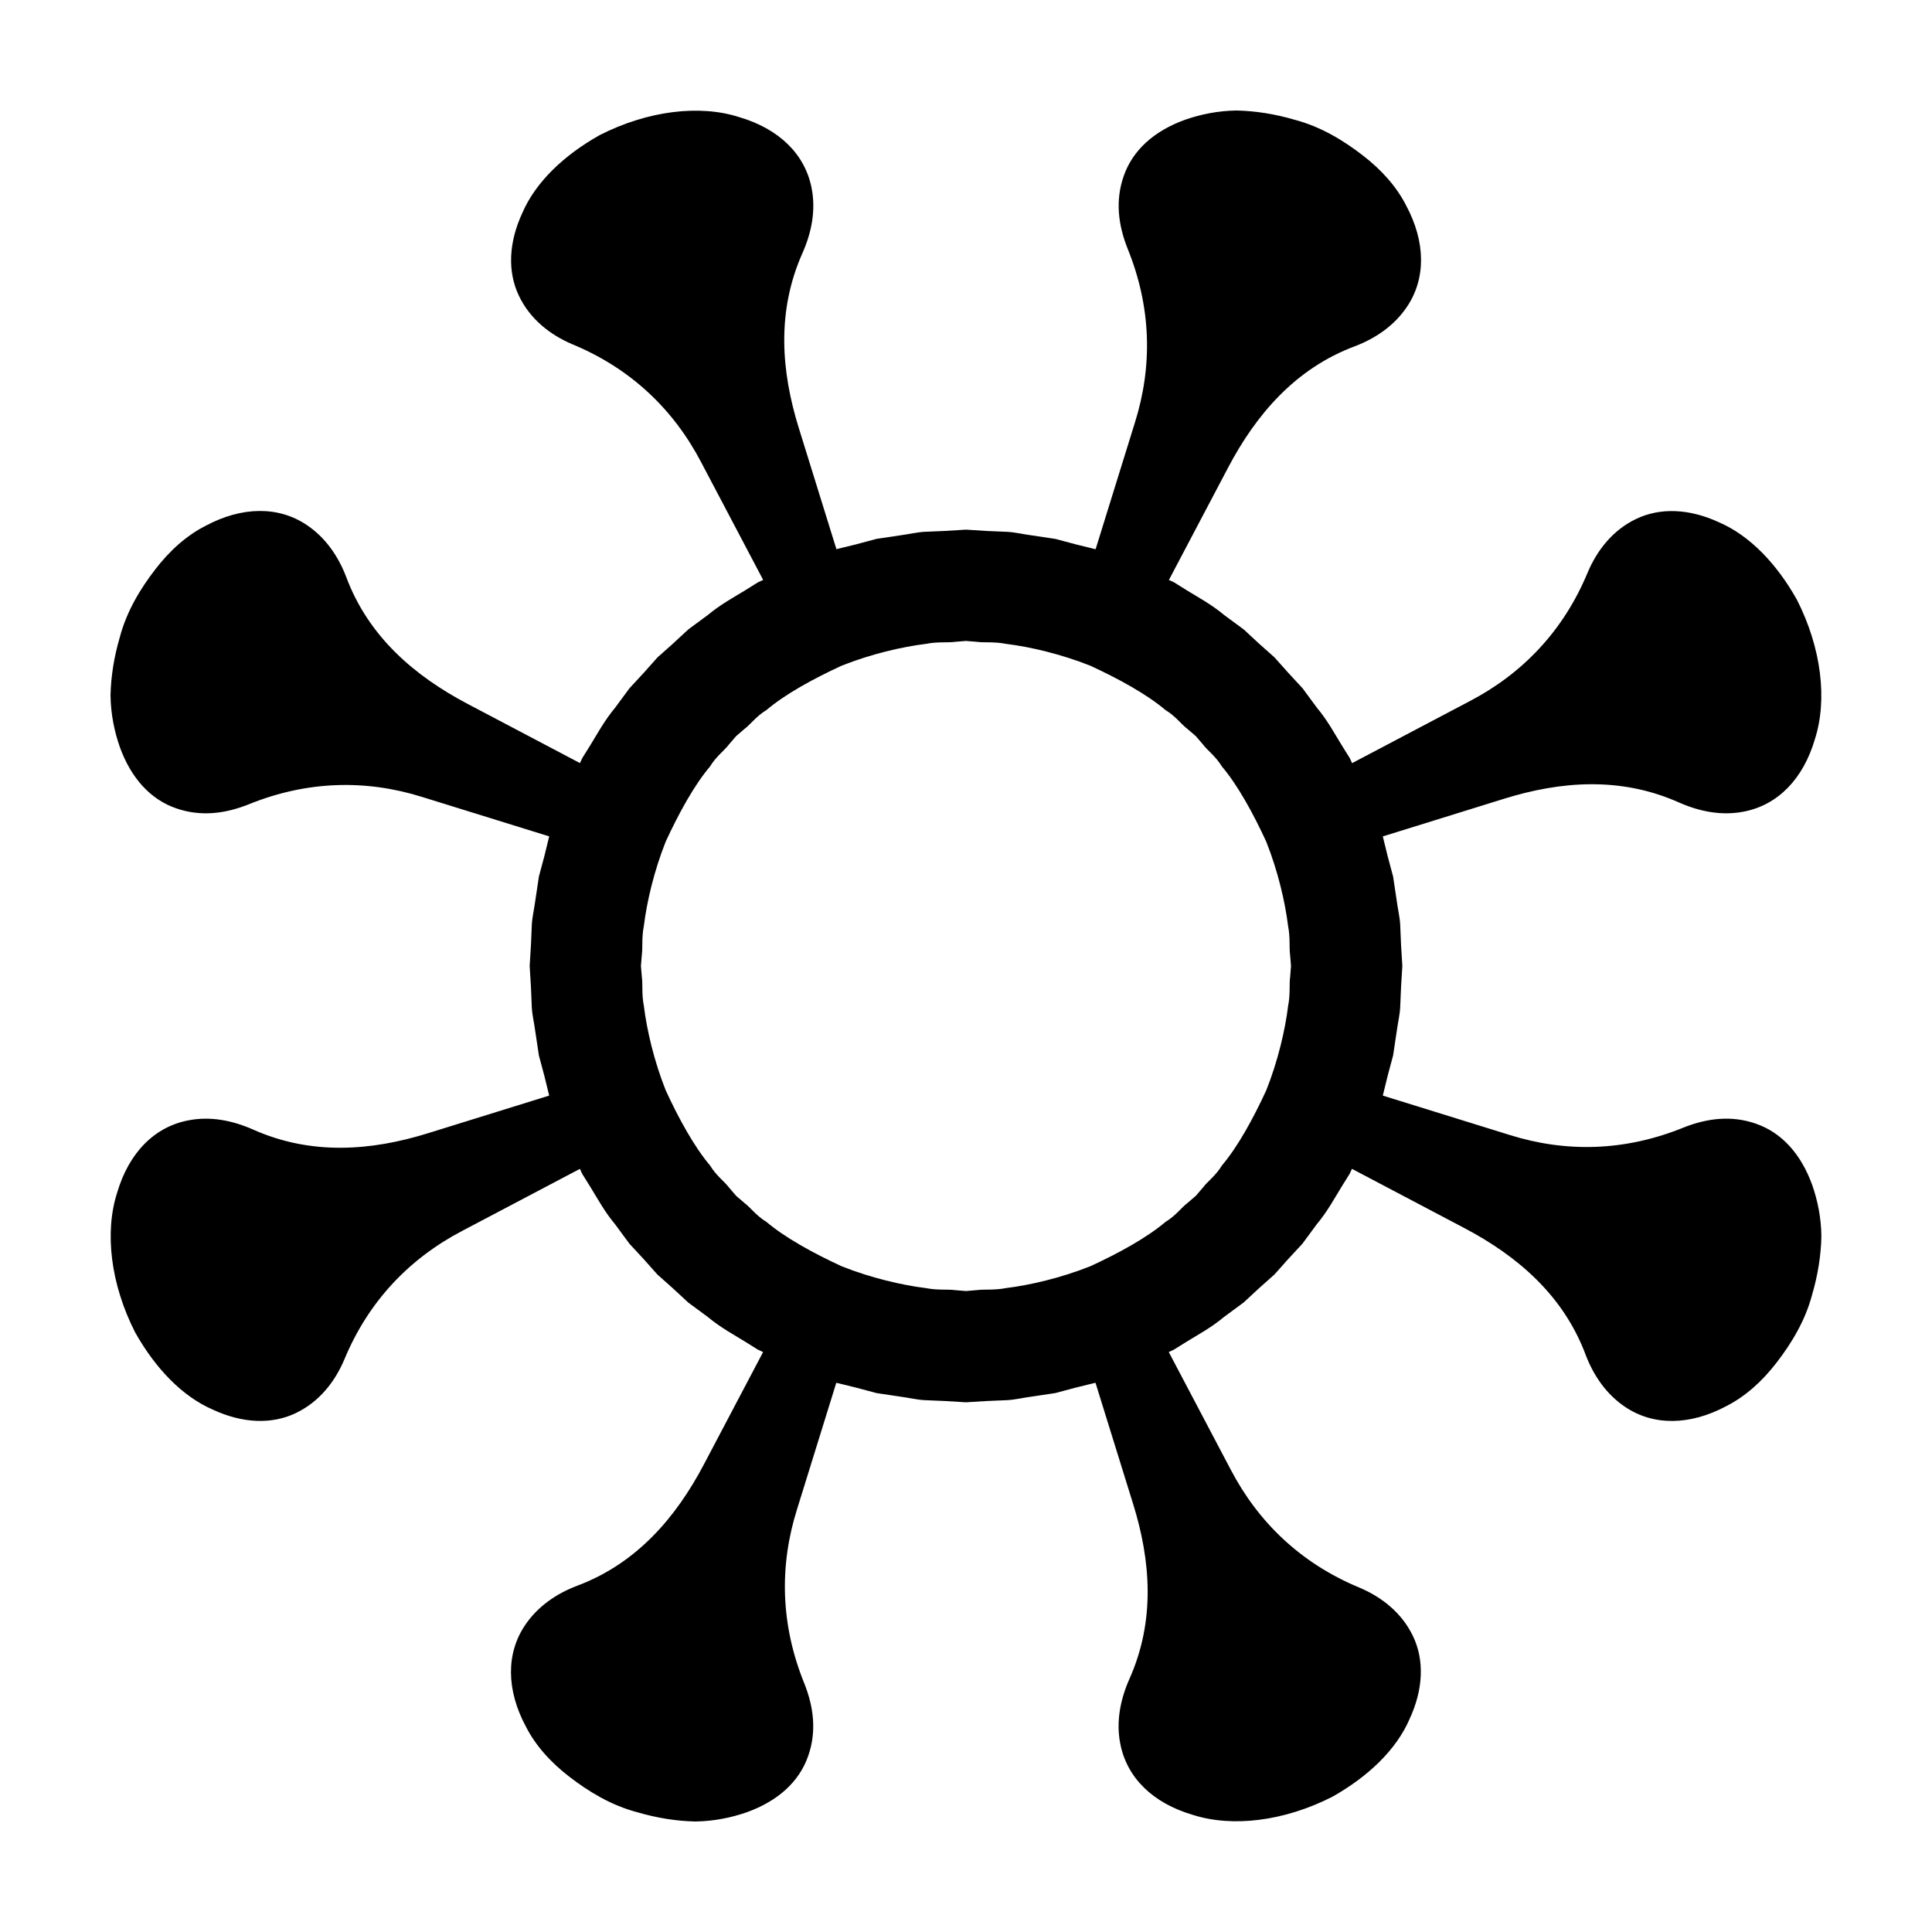
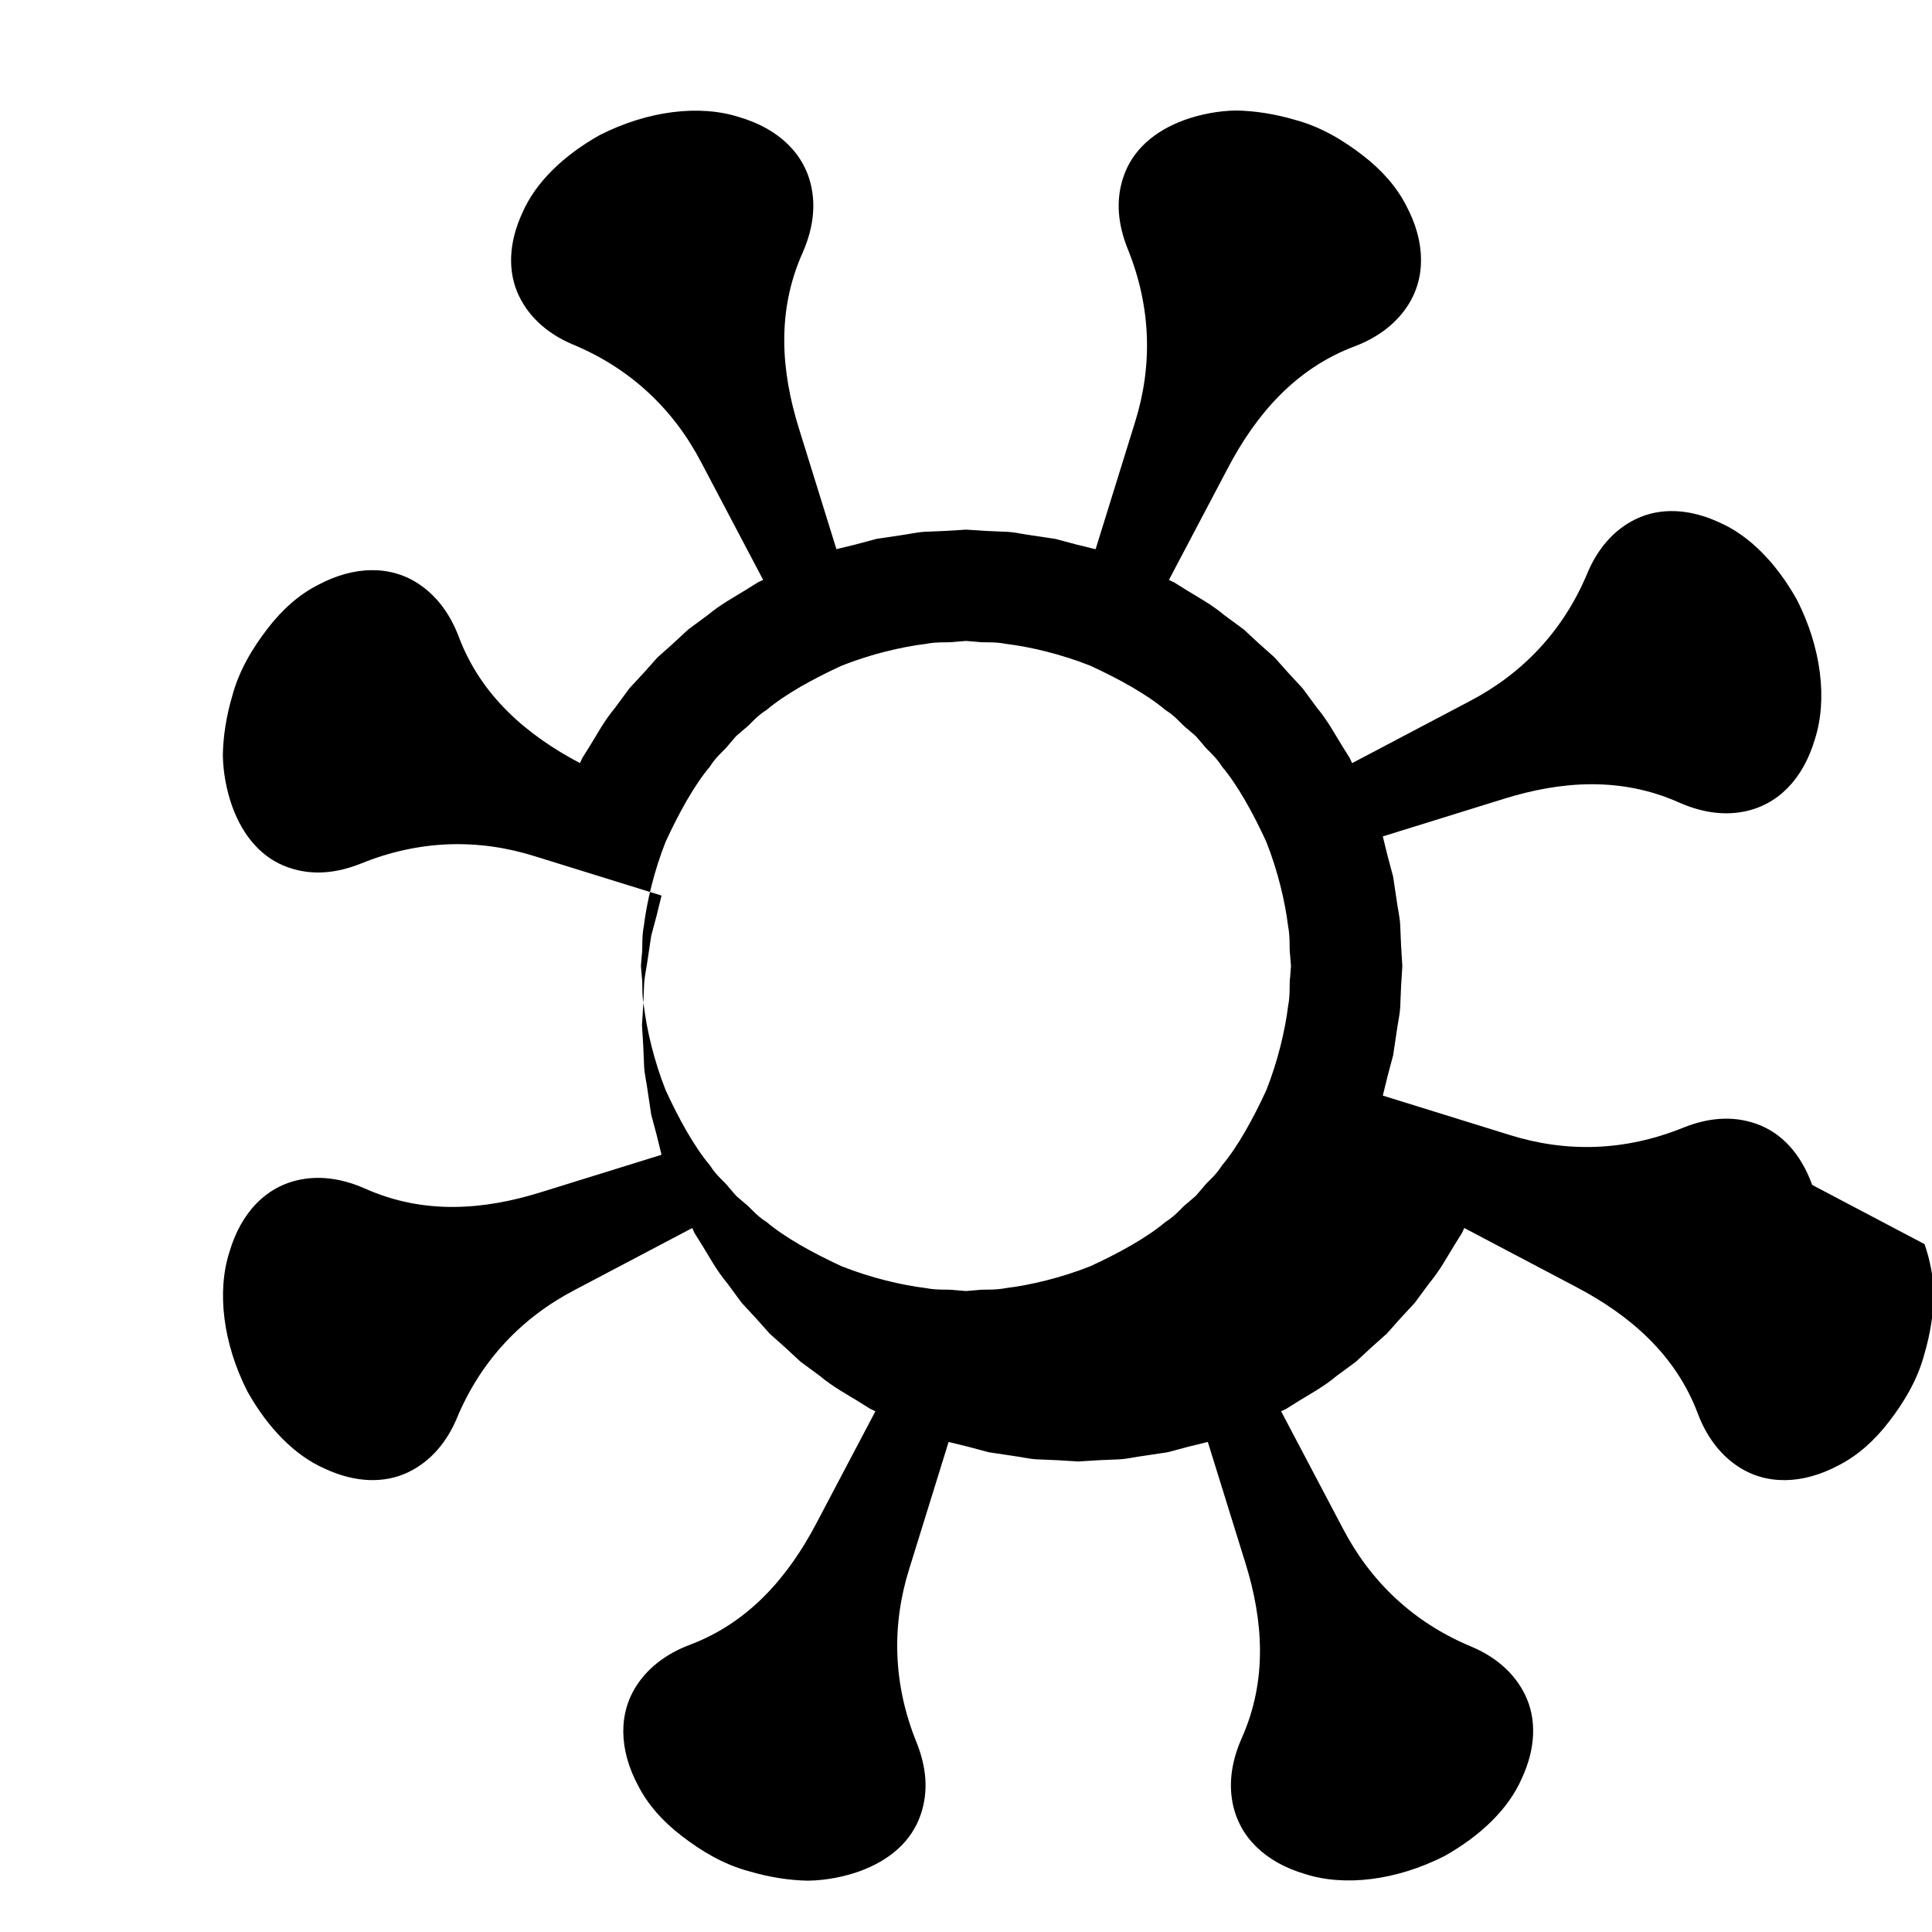
<svg xmlns="http://www.w3.org/2000/svg" fill="#000000" width="800px" height="800px" version="1.1" viewBox="144 144 512 512">
-   <path d="m624.25 458.02c-2.953-8.16-8.055-13.871-14.941-16.242-6.438-2.242-12.887-1.445-19.086 1.008-15.66 6.383-31.301 6.664-46.195 1.977l-33.57-10.418s0.52-2.106 1.293-5.269c0.418-1.57 0.91-3.406 1.438-5.375 0.301-2.016 0.625-4.168 0.945-6.316 0.277-2.156 0.801-4.277 0.926-6.324 0.086-2.051 0.168-3.961 0.238-5.602 0.203-3.273 0.336-5.461 0.336-5.461s-0.137-2.188-0.336-5.461c-0.07-1.637-0.152-3.551-0.238-5.602-0.125-2.047-0.648-4.168-0.926-6.324-0.324-2.152-0.645-4.301-0.945-6.316-0.523-1.965-1.012-3.797-1.438-5.371-0.777-3.164-1.293-5.269-1.293-5.269l32.133-9.977c14.977-4.656 30.883-5.945 46.445 1.023 5.496 2.418 11.316 3.516 17.07 2.387 9.035-1.738 15.758-8.652 18.852-19.176 3.379-10.496 1.734-24.223-4.766-37-5.375-9.566-12.508-16.984-20.586-20.477-7.871-3.664-15.66-3.984-22.062-0.891-6.082 2.926-10.27 8.172-12.82 14.227-6.43 15.496-17.332 26.789-31.309 34.082l-31.094 16.383s-0.227-0.492-0.629-1.355c-0.504-0.805-1.223-1.961-2.09-3.344-1.719-2.769-3.777-6.625-6.602-9.977-1.293-1.754-2.586-3.512-3.797-5.152-1.391-1.5-2.691-2.902-3.797-4.102-2.176-2.445-3.629-4.074-3.629-4.074s-1.629-1.449-4.074-3.629c-1.199-1.113-2.602-2.414-4.102-3.797-1.648-1.215-3.402-2.504-5.152-3.797-3.352-2.82-7.203-4.883-9.977-6.602-1.387-0.867-2.539-1.586-3.344-2.09-0.863-0.398-1.355-0.629-1.355-0.629l15.684-29.766c7.359-13.977 17.766-26.242 33.594-32.164 5.547-2.102 10.488-5.523 13.785-10.422 5.078-7.5 4.992-17.211-0.203-26.898-2.508-4.941-6.484-9.426-11.551-13.316-5.055-3.894-11.008-7.547-17.98-9.387-5.285-1.551-10.508-2.352-15.402-2.453-4.941 0.059-9.621 1.039-13.68 2.465-8.168 2.953-13.871 8.055-16.242 14.949-2.242 6.438-1.445 12.887 1.008 19.086 6.383 15.66 6.664 31.301 1.977 46.195l-10.418 33.57s-2.106-0.52-5.269-1.293c-1.57-0.418-3.406-0.91-5.375-1.438-2.016-0.301-4.168-0.625-6.316-0.945-2.156-0.277-4.277-0.801-6.324-0.926-2.051-0.086-3.961-0.168-5.602-0.238-3.277-0.211-5.457-0.348-5.457-0.348s-2.18 0.137-5.461 0.336c-1.637 0.07-3.551 0.152-5.598 0.238-2.047 0.125-4.168 0.648-6.324 0.926-2.152 0.324-4.301 0.645-6.316 0.945-1.965 0.523-3.797 1.02-5.375 1.438-3.164 0.777-5.269 1.293-5.269 1.293l-9.977-32.129c-4.656-14.977-5.945-30.883 1.023-46.445 2.418-5.496 3.516-11.316 2.387-17.07-1.738-9.035-8.652-15.758-19.176-18.852-10.496-3.379-24.223-1.734-37 4.766-9.566 5.375-16.984 12.508-20.477 20.586-3.664 7.871-3.984 15.66-0.891 22.062 2.926 6.082 8.172 10.27 14.227 12.82 15.496 6.43 26.789 17.332 34.082 31.309l16.383 31.094s-0.492 0.227-1.355 0.629c-0.805 0.504-1.961 1.223-3.344 2.09-2.769 1.719-6.625 3.777-9.977 6.602-1.754 1.293-3.512 2.586-5.152 3.797-1.5 1.391-2.902 2.691-4.102 3.797-2.445 2.176-4.074 3.629-4.074 3.629s-1.449 1.633-3.629 4.074c-1.113 1.199-2.41 2.602-3.797 4.102-1.215 1.648-2.504 3.402-3.797 5.152-2.82 3.352-4.883 7.203-6.602 9.977-0.867 1.387-1.586 2.539-2.09 3.344-0.398 0.863-0.629 1.355-0.629 1.355l-29.766-15.684c-13.98-7.359-26.242-17.766-32.164-33.594-2.102-5.543-5.523-10.488-10.422-13.785-7.5-5.078-17.211-4.992-26.898 0.203-4.941 2.508-9.426 6.484-13.316 11.551-3.894 5.055-7.547 11.008-9.387 17.98-1.551 5.277-2.352 10.508-2.453 15.398 0.059 4.941 1.039 9.621 2.465 13.68 2.953 8.16 8.055 13.871 14.941 16.242 6.438 2.242 12.887 1.445 19.086-1.008 15.66-6.383 31.301-6.664 46.195-1.977l33.57 10.418s-0.52 2.106-1.293 5.269c-0.418 1.57-0.91 3.406-1.438 5.371-0.301 2.016-0.625 4.168-0.945 6.316-0.277 2.156-0.801 4.277-0.926 6.324-0.086 2.051-0.168 3.961-0.238 5.602-0.203 3.277-0.34 5.465-0.34 5.465s0.137 2.18 0.336 5.461c0.07 1.637 0.152 3.551 0.238 5.602 0.125 2.047 0.648 4.168 0.926 6.324 0.324 2.152 0.645 4.301 0.945 6.316 0.523 1.965 1.012 3.797 1.438 5.375 0.777 3.164 1.293 5.269 1.293 5.269l-32.133 9.977c-14.977 4.656-30.883 5.945-46.445-1.023-5.496-2.418-11.316-3.516-17.07-2.387-9.035 1.738-15.758 8.652-18.852 19.176-3.379 10.496-1.734 24.223 4.766 37 5.375 9.566 12.508 16.984 20.586 20.477 7.871 3.664 15.66 3.984 22.062 0.891 6.082-2.934 10.27-8.176 12.82-14.227 6.43-15.496 17.332-26.781 31.309-34.082l31.094-16.383s0.227 0.492 0.629 1.355c0.504 0.805 1.223 1.961 2.09 3.344 1.719 2.769 3.777 6.625 6.602 9.977 1.293 1.754 2.586 3.512 3.797 5.152 1.391 1.5 2.691 2.902 3.797 4.102 2.176 2.445 3.629 4.074 3.629 4.074s1.629 1.449 4.074 3.629c1.199 1.113 2.602 2.414 4.102 3.797 1.648 1.215 3.402 2.504 5.152 3.797 3.352 2.82 7.203 4.883 9.977 6.606 1.387 0.867 2.539 1.586 3.344 2.09 0.863 0.398 1.355 0.629 1.355 0.629l-15.684 29.766c-7.359 13.98-17.766 26.242-33.594 32.164-5.547 2.102-10.488 5.516-13.785 10.422-5.078 7.5-4.992 17.211 0.203 26.898 2.508 4.941 6.484 9.426 11.551 13.316 5.055 3.894 11.008 7.551 17.98 9.387 5.254 1.543 10.484 2.348 15.375 2.449 4.941-0.066 9.621-1.039 13.68-2.465 8.168-2.949 13.871-8.055 16.242-14.949 2.242-6.438 1.445-12.887-1.008-19.086-6.383-15.66-6.664-31.301-1.977-46.199l10.418-33.57s2.106 0.52 5.269 1.293c1.57 0.418 3.406 0.91 5.375 1.438 2.016 0.301 4.168 0.625 6.316 0.945 2.156 0.277 4.277 0.801 6.324 0.926 2.051 0.086 3.961 0.168 5.598 0.238 3.273 0.203 5.461 0.336 5.461 0.336s2.18-0.137 5.461-0.336c1.637-0.07 3.551-0.152 5.602-0.238 2.047-0.125 4.168-0.648 6.324-0.926 2.152-0.324 4.301-0.645 6.316-0.945 1.965-0.523 3.797-1.02 5.375-1.438 3.164-0.777 5.269-1.293 5.269-1.293l9.977 32.129c4.656 14.977 5.945 30.887-1.023 46.445-2.418 5.496-3.516 11.316-2.387 17.07 1.738 9.035 8.652 15.758 19.176 18.852 10.496 3.379 24.223 1.734 37-4.766 9.566-5.375 16.984-12.508 20.477-20.586 3.664-7.871 3.984-15.66 0.891-22.062-2.934-6.082-8.172-10.27-14.227-12.82-15.496-6.43-26.789-17.332-34.082-31.309l-16.383-31.094s0.492-0.227 1.355-0.629c0.805-0.504 1.961-1.223 3.344-2.09 2.769-1.719 6.625-3.777 9.977-6.606 1.754-1.293 3.512-2.586 5.152-3.797 1.5-1.391 2.902-2.691 4.102-3.797 2.445-2.176 4.074-3.629 4.074-3.629s1.449-1.633 3.629-4.074c1.113-1.199 2.41-2.602 3.797-4.102 1.215-1.641 2.504-3.402 3.797-5.152 2.82-3.352 4.883-7.203 6.602-9.977 0.867-1.387 1.586-2.539 2.09-3.344 0.398-0.863 0.629-1.355 0.629-1.355l29.766 15.684c13.98 7.359 26.242 17.766 32.164 33.594 2.102 5.543 5.523 10.488 10.422 13.785 7.5 5.078 17.211 4.992 26.898-0.203 4.941-2.508 9.426-6.484 13.316-11.551 3.894-5.055 7.547-11.008 9.387-17.98 1.543-5.254 2.348-10.484 2.449-15.375-0.035-4.953-1.008-9.633-2.434-13.688zm-138.35-55.094c-0.273 1.84 0.086 4.578-0.539 7.688-0.77 6.297-2.676 14.5-5.777 22.312-3.512 7.621-7.621 15.059-11.758 19.938-1.664 2.742-3.918 4.324-5.008 5.824-1.215 1.41-1.906 2.215-1.906 2.215s-0.805 0.695-2.215 1.906c-1.5 1.094-3.082 3.344-5.824 5.008-4.875 4.137-12.312 8.254-19.938 11.758-7.812 3.102-16.016 5.008-22.312 5.777-3.109 0.625-5.848 0.273-7.688 0.539-1.875 0.16-2.938 0.246-2.938 0.246s-1.062-0.086-2.934-0.238c-1.84-0.273-4.578 0.086-7.688-0.539-6.297-0.77-14.5-2.676-22.312-5.777-7.621-3.512-15.059-7.621-19.938-11.758-2.742-1.664-4.324-3.918-5.824-5.008-1.41-1.215-2.215-1.906-2.215-1.906s-0.695-0.805-1.906-2.215c-1.094-1.5-3.344-3.09-5.008-5.824-4.137-4.875-8.246-12.312-11.758-19.938-3.102-7.812-5.008-16.016-5.777-22.312-0.625-3.109-0.266-5.848-0.539-7.688-0.16-1.875-0.246-2.938-0.246-2.938s0.086-1.066 0.238-2.934c0.273-1.84-0.086-4.578 0.539-7.691 0.77-6.297 2.676-14.5 5.777-22.312 3.512-7.621 7.621-15.059 11.758-19.938 1.664-2.742 3.918-4.324 5.008-5.824 1.215-1.41 1.906-2.215 1.906-2.215s0.805-0.695 2.215-1.906c1.5-1.094 3.082-3.344 5.824-5.008 4.875-4.137 12.312-8.254 19.938-11.758 7.812-3.102 16.016-5.008 22.312-5.777 3.109-0.625 5.848-0.266 7.688-0.539 1.863-0.152 2.934-0.238 2.934-0.238s1.062 0.086 2.934 0.238c1.84 0.266 4.578-0.086 7.688 0.539 6.297 0.77 14.5 2.676 22.312 5.777 7.621 3.512 15.059 7.621 19.938 11.758 2.742 1.664 4.324 3.918 5.824 5.008 1.41 1.215 2.215 1.906 2.215 1.906s0.695 0.805 1.906 2.215c1.094 1.5 3.344 3.082 5.008 5.824 4.137 4.875 8.246 12.312 11.758 19.938 3.102 7.812 5.008 16.016 5.777 22.312 0.625 3.113 0.266 5.848 0.539 7.691 0.152 1.863 0.238 2.934 0.238 2.934s-0.074 1.062-0.227 2.93z" />
+   <path d="m624.25 458.02c-2.953-8.16-8.055-13.871-14.941-16.242-6.438-2.242-12.887-1.445-19.086 1.008-15.66 6.383-31.301 6.664-46.195 1.977l-33.57-10.418s0.52-2.106 1.293-5.269c0.418-1.57 0.91-3.406 1.438-5.375 0.301-2.016 0.625-4.168 0.945-6.316 0.277-2.156 0.801-4.277 0.926-6.324 0.086-2.051 0.168-3.961 0.238-5.602 0.203-3.273 0.336-5.461 0.336-5.461s-0.137-2.188-0.336-5.461c-0.07-1.637-0.152-3.551-0.238-5.602-0.125-2.047-0.648-4.168-0.926-6.324-0.324-2.152-0.645-4.301-0.945-6.316-0.523-1.965-1.012-3.797-1.438-5.371-0.777-3.164-1.293-5.269-1.293-5.269l32.133-9.977c14.977-4.656 30.883-5.945 46.445 1.023 5.496 2.418 11.316 3.516 17.07 2.387 9.035-1.738 15.758-8.652 18.852-19.176 3.379-10.496 1.734-24.223-4.766-37-5.375-9.566-12.508-16.984-20.586-20.477-7.871-3.664-15.66-3.984-22.062-0.891-6.082 2.926-10.27 8.172-12.82 14.227-6.43 15.496-17.332 26.789-31.309 34.082l-31.094 16.383s-0.227-0.492-0.629-1.355c-0.504-0.805-1.223-1.961-2.09-3.344-1.719-2.769-3.777-6.625-6.602-9.977-1.293-1.754-2.586-3.512-3.797-5.152-1.391-1.5-2.691-2.902-3.797-4.102-2.176-2.445-3.629-4.074-3.629-4.074s-1.629-1.449-4.074-3.629c-1.199-1.113-2.602-2.414-4.102-3.797-1.648-1.215-3.402-2.504-5.152-3.797-3.352-2.82-7.203-4.883-9.977-6.602-1.387-0.867-2.539-1.586-3.344-2.09-0.863-0.398-1.355-0.629-1.355-0.629l15.684-29.766c7.359-13.977 17.766-26.242 33.594-32.164 5.547-2.102 10.488-5.523 13.785-10.422 5.078-7.5 4.992-17.211-0.203-26.898-2.508-4.941-6.484-9.426-11.551-13.316-5.055-3.894-11.008-7.547-17.98-9.387-5.285-1.551-10.508-2.352-15.402-2.453-4.941 0.059-9.621 1.039-13.68 2.465-8.168 2.953-13.871 8.055-16.242 14.949-2.242 6.438-1.445 12.887 1.008 19.086 6.383 15.66 6.664 31.301 1.977 46.195l-10.418 33.57s-2.106-0.52-5.269-1.293c-1.57-0.418-3.406-0.91-5.375-1.438-2.016-0.301-4.168-0.625-6.316-0.945-2.156-0.277-4.277-0.801-6.324-0.926-2.051-0.086-3.961-0.168-5.602-0.238-3.277-0.211-5.457-0.348-5.457-0.348s-2.18 0.137-5.461 0.336c-1.637 0.07-3.551 0.152-5.598 0.238-2.047 0.125-4.168 0.648-6.324 0.926-2.152 0.324-4.301 0.645-6.316 0.945-1.965 0.523-3.797 1.02-5.375 1.438-3.164 0.777-5.269 1.293-5.269 1.293l-9.977-32.129c-4.656-14.977-5.945-30.883 1.023-46.445 2.418-5.496 3.516-11.316 2.387-17.07-1.738-9.035-8.652-15.758-19.176-18.852-10.496-3.379-24.223-1.734-37 4.766-9.566 5.375-16.984 12.508-20.477 20.586-3.664 7.871-3.984 15.66-0.891 22.062 2.926 6.082 8.172 10.27 14.227 12.82 15.496 6.43 26.789 17.332 34.082 31.309l16.383 31.094s-0.492 0.227-1.355 0.629c-0.805 0.504-1.961 1.223-3.344 2.09-2.769 1.719-6.625 3.777-9.977 6.602-1.754 1.293-3.512 2.586-5.152 3.797-1.5 1.391-2.902 2.691-4.102 3.797-2.445 2.176-4.074 3.629-4.074 3.629s-1.449 1.633-3.629 4.074c-1.113 1.199-2.41 2.602-3.797 4.102-1.215 1.648-2.504 3.402-3.797 5.152-2.82 3.352-4.883 7.203-6.602 9.977-0.867 1.387-1.586 2.539-2.09 3.344-0.398 0.863-0.629 1.355-0.629 1.355c-13.98-7.359-26.242-17.766-32.164-33.594-2.102-5.543-5.523-10.488-10.422-13.785-7.5-5.078-17.211-4.992-26.898 0.203-4.941 2.508-9.426 6.484-13.316 11.551-3.894 5.055-7.547 11.008-9.387 17.98-1.551 5.277-2.352 10.508-2.453 15.398 0.059 4.941 1.039 9.621 2.465 13.68 2.953 8.16 8.055 13.871 14.941 16.242 6.438 2.242 12.887 1.445 19.086-1.008 15.66-6.383 31.301-6.664 46.195-1.977l33.57 10.418s-0.52 2.106-1.293 5.269c-0.418 1.57-0.91 3.406-1.438 5.371-0.301 2.016-0.625 4.168-0.945 6.316-0.277 2.156-0.801 4.277-0.926 6.324-0.086 2.051-0.168 3.961-0.238 5.602-0.203 3.277-0.34 5.465-0.34 5.465s0.137 2.18 0.336 5.461c0.07 1.637 0.152 3.551 0.238 5.602 0.125 2.047 0.648 4.168 0.926 6.324 0.324 2.152 0.645 4.301 0.945 6.316 0.523 1.965 1.012 3.797 1.438 5.375 0.777 3.164 1.293 5.269 1.293 5.269l-32.133 9.977c-14.977 4.656-30.883 5.945-46.445-1.023-5.496-2.418-11.316-3.516-17.07-2.387-9.035 1.738-15.758 8.652-18.852 19.176-3.379 10.496-1.734 24.223 4.766 37 5.375 9.566 12.508 16.984 20.586 20.477 7.871 3.664 15.66 3.984 22.062 0.891 6.082-2.934 10.27-8.176 12.82-14.227 6.43-15.496 17.332-26.781 31.309-34.082l31.094-16.383s0.227 0.492 0.629 1.355c0.504 0.805 1.223 1.961 2.09 3.344 1.719 2.769 3.777 6.625 6.602 9.977 1.293 1.754 2.586 3.512 3.797 5.152 1.391 1.5 2.691 2.902 3.797 4.102 2.176 2.445 3.629 4.074 3.629 4.074s1.629 1.449 4.074 3.629c1.199 1.113 2.602 2.414 4.102 3.797 1.648 1.215 3.402 2.504 5.152 3.797 3.352 2.82 7.203 4.883 9.977 6.606 1.387 0.867 2.539 1.586 3.344 2.09 0.863 0.398 1.355 0.629 1.355 0.629l-15.684 29.766c-7.359 13.98-17.766 26.242-33.594 32.164-5.547 2.102-10.488 5.516-13.785 10.422-5.078 7.5-4.992 17.211 0.203 26.898 2.508 4.941 6.484 9.426 11.551 13.316 5.055 3.894 11.008 7.551 17.98 9.387 5.254 1.543 10.484 2.348 15.375 2.449 4.941-0.066 9.621-1.039 13.68-2.465 8.168-2.949 13.871-8.055 16.242-14.949 2.242-6.438 1.445-12.887-1.008-19.086-6.383-15.66-6.664-31.301-1.977-46.199l10.418-33.57s2.106 0.52 5.269 1.293c1.57 0.418 3.406 0.91 5.375 1.438 2.016 0.301 4.168 0.625 6.316 0.945 2.156 0.277 4.277 0.801 6.324 0.926 2.051 0.086 3.961 0.168 5.598 0.238 3.273 0.203 5.461 0.336 5.461 0.336s2.18-0.137 5.461-0.336c1.637-0.07 3.551-0.152 5.602-0.238 2.047-0.125 4.168-0.648 6.324-0.926 2.152-0.324 4.301-0.645 6.316-0.945 1.965-0.523 3.797-1.02 5.375-1.438 3.164-0.777 5.269-1.293 5.269-1.293l9.977 32.129c4.656 14.977 5.945 30.887-1.023 46.445-2.418 5.496-3.516 11.316-2.387 17.07 1.738 9.035 8.652 15.758 19.176 18.852 10.496 3.379 24.223 1.734 37-4.766 9.566-5.375 16.984-12.508 20.477-20.586 3.664-7.871 3.984-15.66 0.891-22.062-2.934-6.082-8.172-10.27-14.227-12.82-15.496-6.43-26.789-17.332-34.082-31.309l-16.383-31.094s0.492-0.227 1.355-0.629c0.805-0.504 1.961-1.223 3.344-2.09 2.769-1.719 6.625-3.777 9.977-6.606 1.754-1.293 3.512-2.586 5.152-3.797 1.5-1.391 2.902-2.691 4.102-3.797 2.445-2.176 4.074-3.629 4.074-3.629s1.449-1.633 3.629-4.074c1.113-1.199 2.41-2.602 3.797-4.102 1.215-1.641 2.504-3.402 3.797-5.152 2.82-3.352 4.883-7.203 6.602-9.977 0.867-1.387 1.586-2.539 2.09-3.344 0.398-0.863 0.629-1.355 0.629-1.355l29.766 15.684c13.98 7.359 26.242 17.766 32.164 33.594 2.102 5.543 5.523 10.488 10.422 13.785 7.5 5.078 17.211 4.992 26.898-0.203 4.941-2.508 9.426-6.484 13.316-11.551 3.894-5.055 7.547-11.008 9.387-17.98 1.543-5.254 2.348-10.484 2.449-15.375-0.035-4.953-1.008-9.633-2.434-13.688zm-138.35-55.094c-0.273 1.84 0.086 4.578-0.539 7.688-0.77 6.297-2.676 14.5-5.777 22.312-3.512 7.621-7.621 15.059-11.758 19.938-1.664 2.742-3.918 4.324-5.008 5.824-1.215 1.41-1.906 2.215-1.906 2.215s-0.805 0.695-2.215 1.906c-1.5 1.094-3.082 3.344-5.824 5.008-4.875 4.137-12.312 8.254-19.938 11.758-7.812 3.102-16.016 5.008-22.312 5.777-3.109 0.625-5.848 0.273-7.688 0.539-1.875 0.16-2.938 0.246-2.938 0.246s-1.062-0.086-2.934-0.238c-1.84-0.273-4.578 0.086-7.688-0.539-6.297-0.77-14.5-2.676-22.312-5.777-7.621-3.512-15.059-7.621-19.938-11.758-2.742-1.664-4.324-3.918-5.824-5.008-1.41-1.215-2.215-1.906-2.215-1.906s-0.695-0.805-1.906-2.215c-1.094-1.5-3.344-3.09-5.008-5.824-4.137-4.875-8.246-12.312-11.758-19.938-3.102-7.812-5.008-16.016-5.777-22.312-0.625-3.109-0.266-5.848-0.539-7.688-0.16-1.875-0.246-2.938-0.246-2.938s0.086-1.066 0.238-2.934c0.273-1.84-0.086-4.578 0.539-7.691 0.77-6.297 2.676-14.5 5.777-22.312 3.512-7.621 7.621-15.059 11.758-19.938 1.664-2.742 3.918-4.324 5.008-5.824 1.215-1.41 1.906-2.215 1.906-2.215s0.805-0.695 2.215-1.906c1.5-1.094 3.082-3.344 5.824-5.008 4.875-4.137 12.312-8.254 19.938-11.758 7.812-3.102 16.016-5.008 22.312-5.777 3.109-0.625 5.848-0.266 7.688-0.539 1.863-0.152 2.934-0.238 2.934-0.238s1.062 0.086 2.934 0.238c1.84 0.266 4.578-0.086 7.688 0.539 6.297 0.77 14.5 2.676 22.312 5.777 7.621 3.512 15.059 7.621 19.938 11.758 2.742 1.664 4.324 3.918 5.824 5.008 1.41 1.215 2.215 1.906 2.215 1.906s0.695 0.805 1.906 2.215c1.094 1.5 3.344 3.082 5.008 5.824 4.137 4.875 8.246 12.312 11.758 19.938 3.102 7.812 5.008 16.016 5.777 22.312 0.625 3.113 0.266 5.848 0.539 7.691 0.152 1.863 0.238 2.934 0.238 2.934s-0.074 1.062-0.227 2.93z" />
</svg>